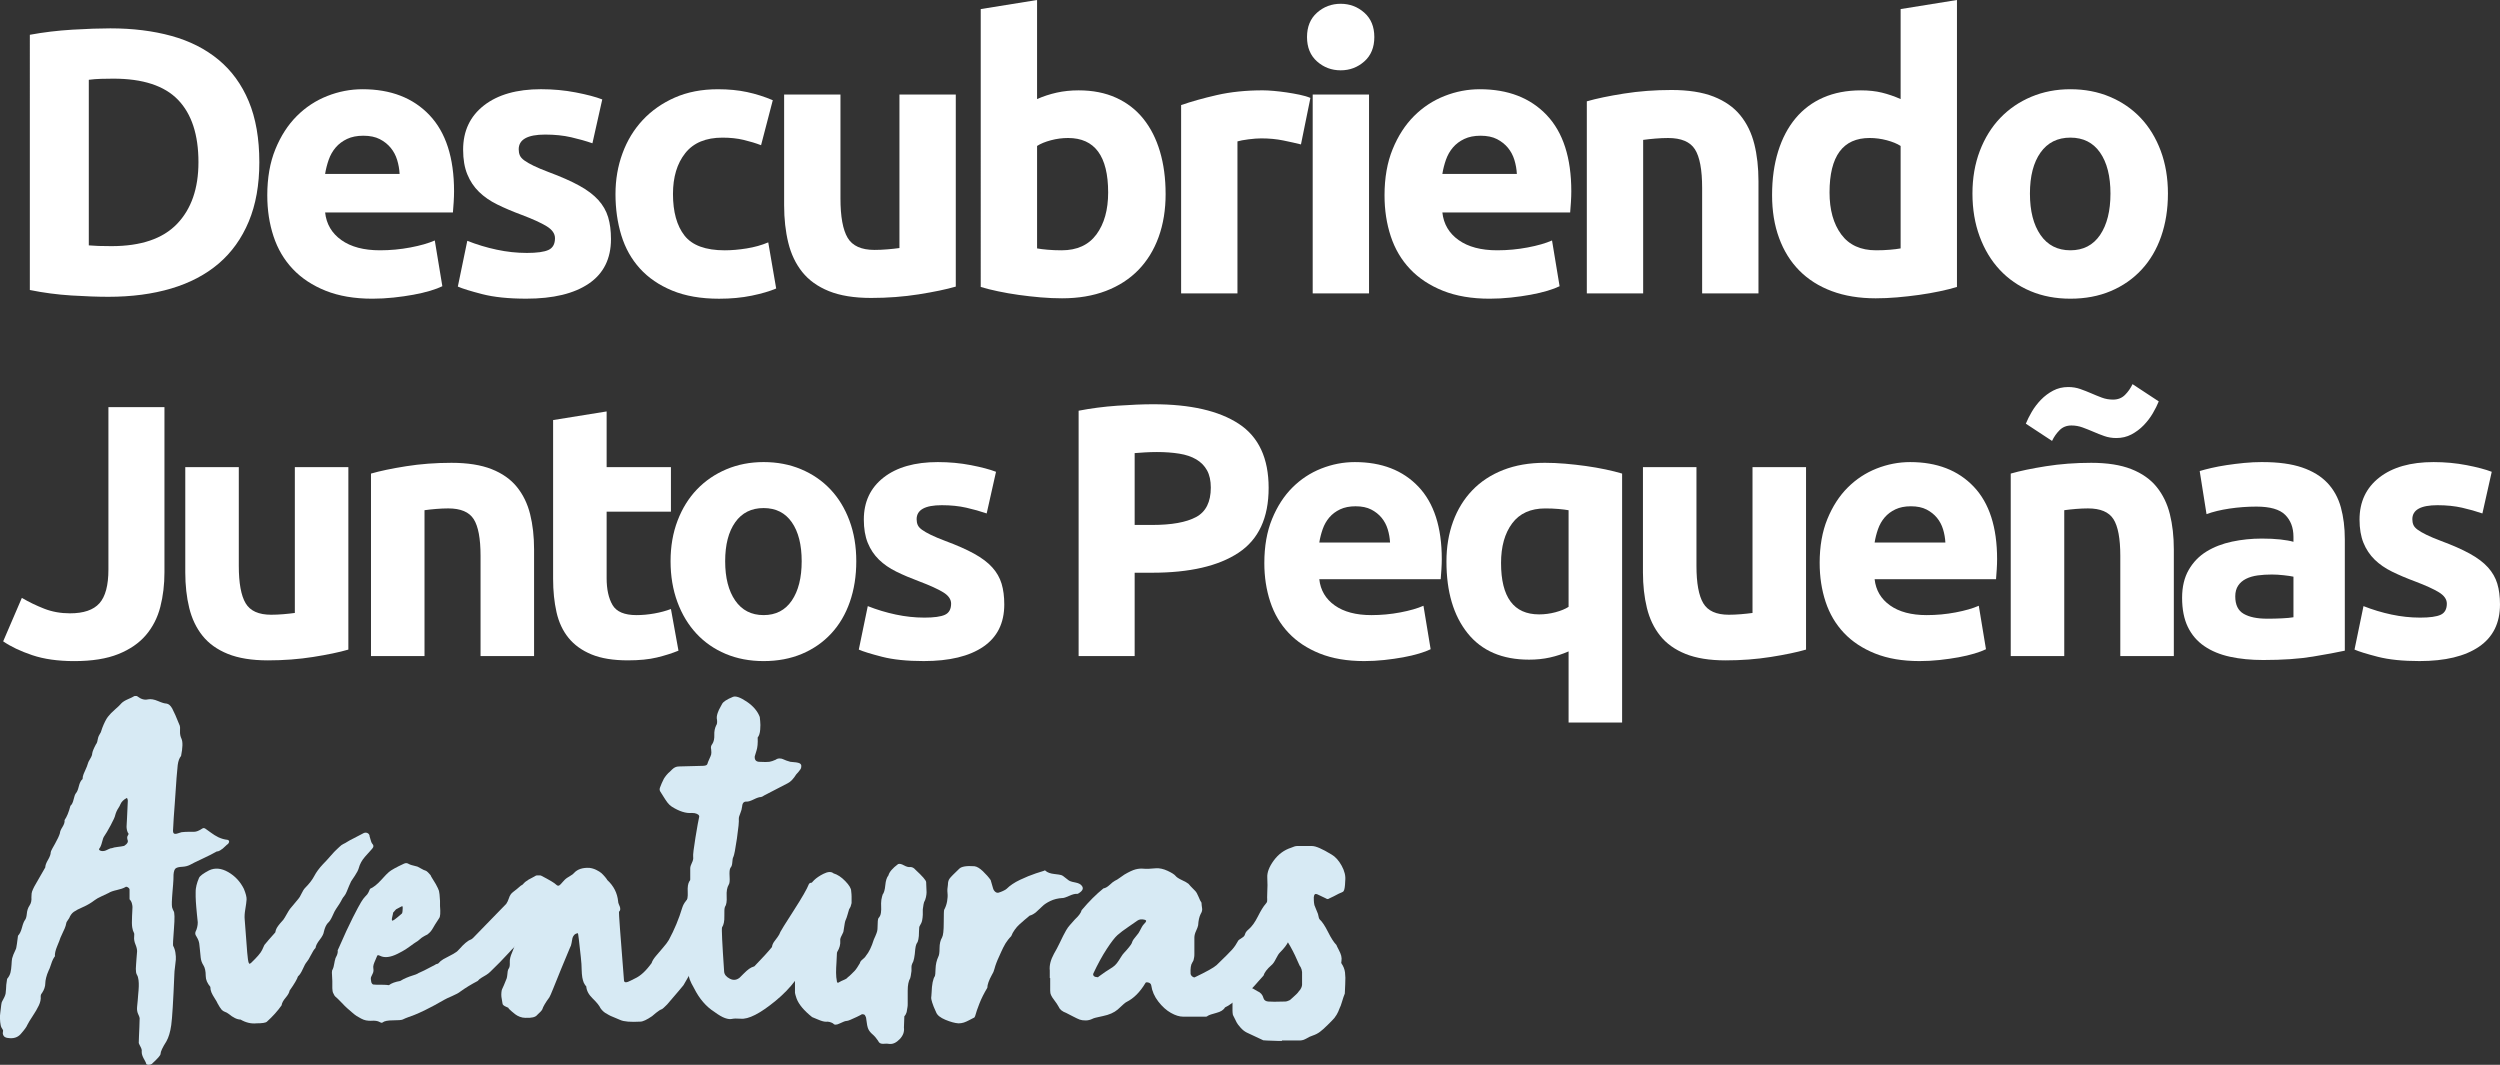
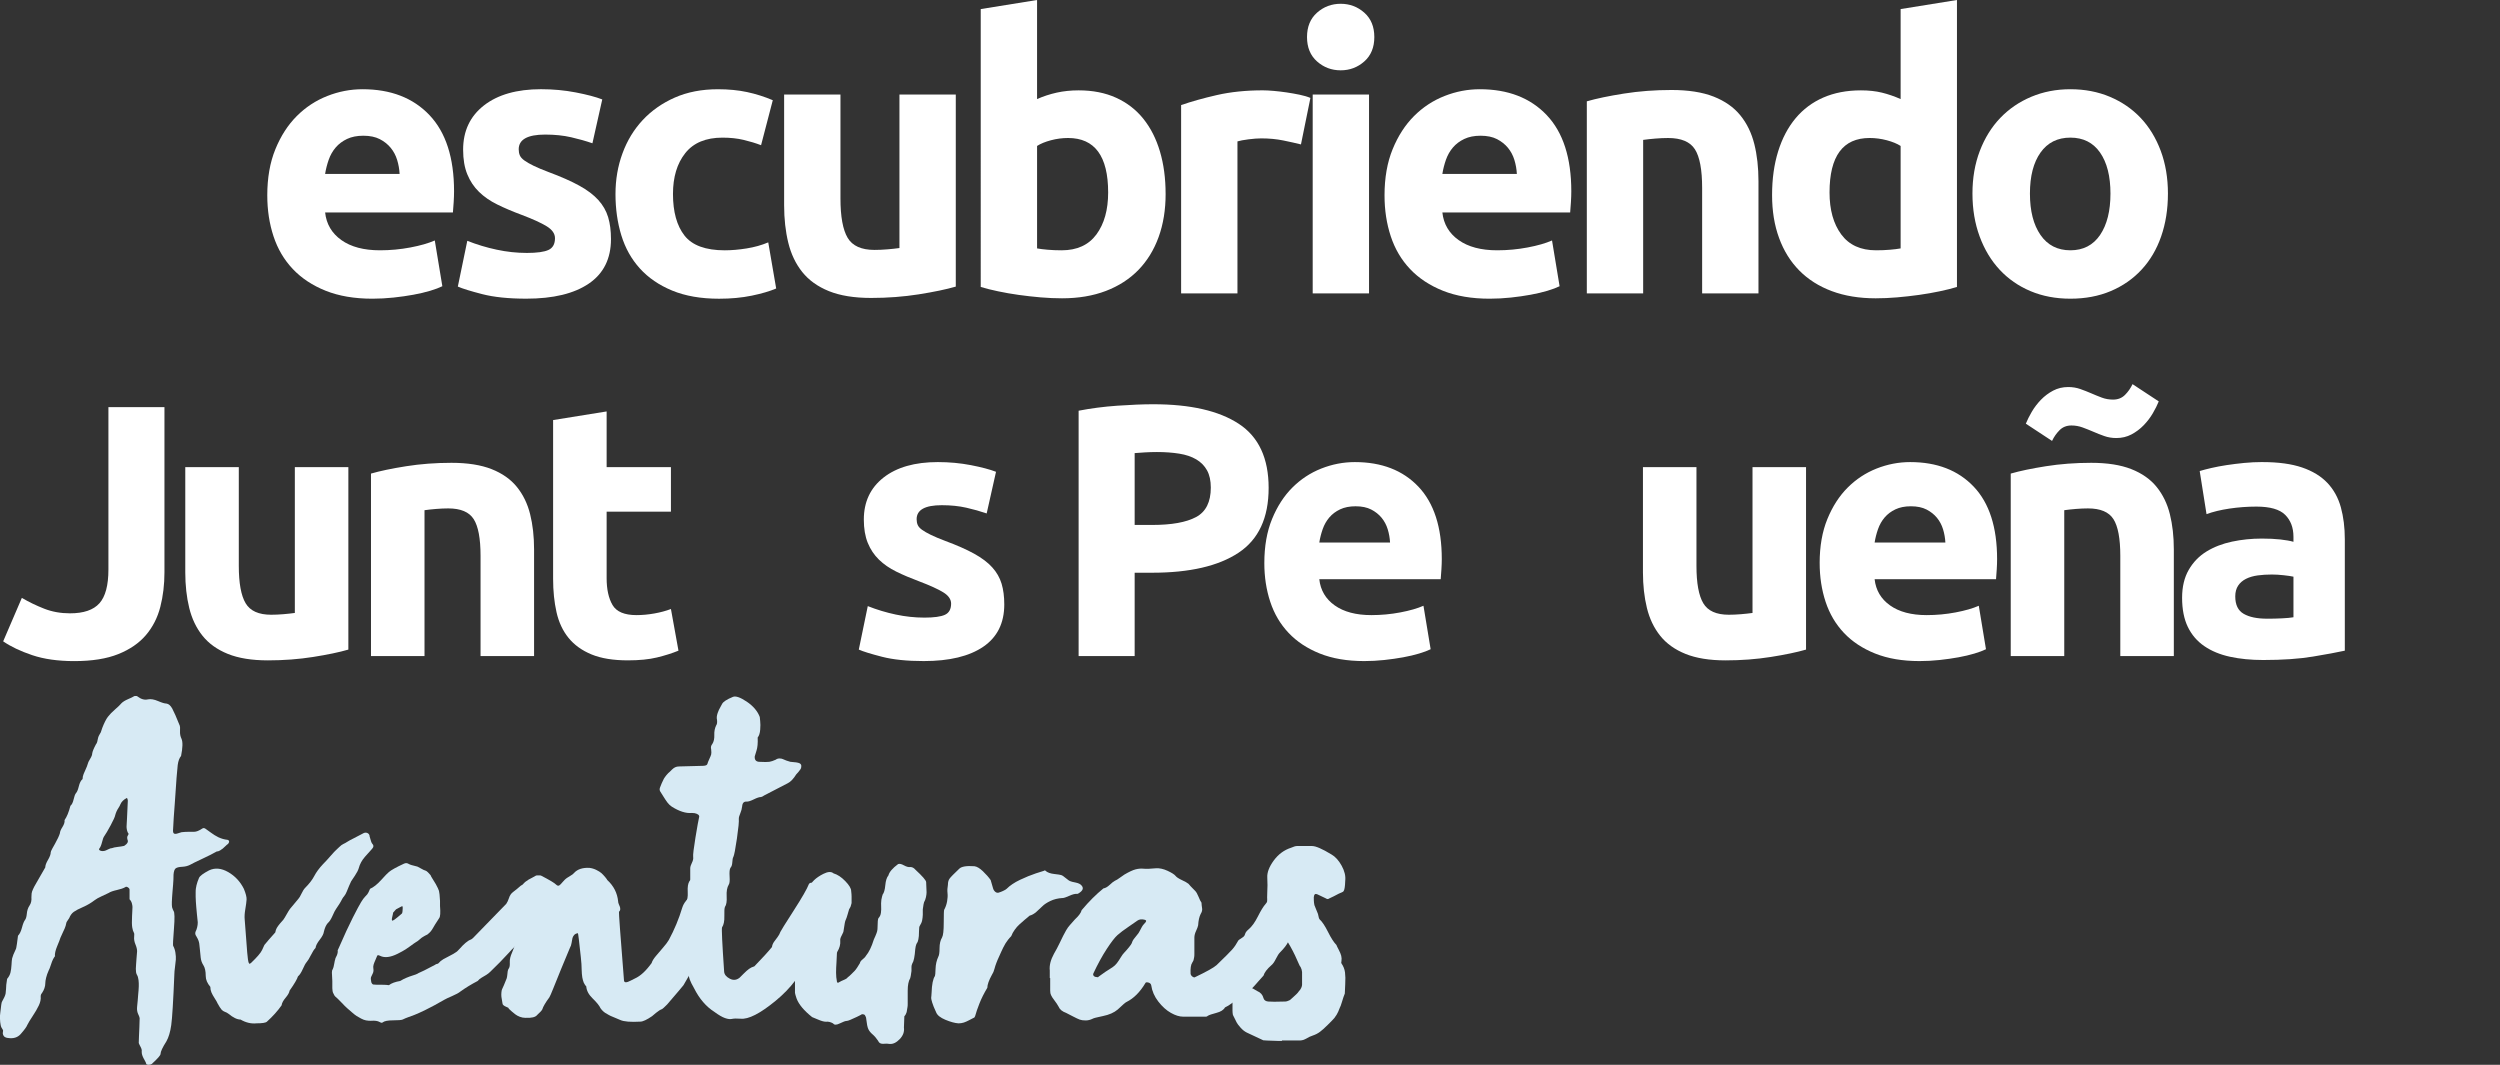
<svg xmlns="http://www.w3.org/2000/svg" id="Layer_2" width="208.792" height="88.93" viewBox="0 0 208.792 88.93">
  <rect x="0" y="0" width="208.792" height="88.93" fill="#333333" stroke="none" />
  <defs>
    <style>.cls-1{fill:#d7eaf4;}.cls-1,.cls-2{stroke-width:0px;}.cls-2{fill:#fff;}</style>
  </defs>
  <g id="Layer_1-2">
-     <path class="cls-2" d="M21.659,13.547c0,1.895-.295,3.547-.884,4.957-.59,1.411-1.426,2.579-2.51,3.506-1.085.926-2.406,1.621-3.963,2.084-1.558.463-3.305.694-5.242.694-.884,0-1.916-.037-3.095-.11-1.179-.074-2.336-.227-3.473-.458V2.905c1.137-.211,2.321-.352,3.552-.427,1.231-.073,2.29-.11,3.173-.11,1.873,0,3.573.211,5.1.632,1.526.421,2.836,1.084,3.931,1.989,1.094.905,1.937,2.063,2.526,3.474.589,1.41.884,3.106.884,5.084ZM7.417,20.493c.231.021.5.037.805.048s.668.016,1.089.016c2.463,0,4.29-.62,5.479-1.863,1.189-1.241,1.784-2.957,1.784-5.146,0-2.295-.568-4.031-1.706-5.211-1.137-1.179-2.937-1.768-5.399-1.768-.337,0-.685.005-1.042.016-.358.011-.695.037-1.011.079v13.83Z" />
    <path class="cls-2" d="M22.322,16.325c0-1.473.226-2.763.679-3.868.452-1.105,1.047-2.025,1.784-2.763s1.584-1.295,2.542-1.674,1.942-.568,2.953-.568c2.357,0,4.221.722,5.589,2.163,1.368,1.442,2.052,3.563,2.052,6.362,0,.274-.011.574-.031.9-.021.327-.043.616-.064.868h-10.673c.105.969.558,1.737,1.358,2.306.8.568,1.873.853,3.221.853.863,0,1.71-.079,2.542-.237.832-.157,1.51-.352,2.037-.584l.632,3.821c-.253.126-.59.252-1.011.379-.421.126-.89.236-1.405.331-.516.095-1.068.174-1.658.237-.589.062-1.179.095-1.768.095-1.495,0-2.795-.222-3.9-.663-1.105-.442-2.021-1.047-2.748-1.816-.726-.768-1.263-1.678-1.61-2.731-.347-1.052-.521-2.188-.521-3.41ZM33.374,14.525c-.021-.399-.09-.789-.206-1.168s-.295-.716-.537-1.011c-.242-.295-.548-.537-.915-.727-.369-.19-.827-.284-1.374-.284-.526,0-.979.09-1.357.269s-.695.416-.947.711c-.253.295-.448.637-.585,1.025-.137.391-.237.785-.3,1.185h6.221Z" />
    <path class="cls-2" d="M43.983,21.125c.863,0,1.473-.084,1.831-.253.358-.168.537-.494.537-.979,0-.379-.231-.71-.694-.995-.463-.284-1.169-.605-2.116-.963-.737-.273-1.405-.558-2.005-.853-.6-.294-1.11-.647-1.531-1.058-.421-.41-.748-.9-.979-1.469-.232-.568-.347-1.252-.347-2.052,0-1.558.579-2.79,1.736-3.695,1.158-.904,2.748-1.357,4.769-1.357,1.01,0,1.978.09,2.905.269s1.663.374,2.21.584l-.821,3.663c-.548-.19-1.142-.357-1.784-.505-.643-.147-1.363-.222-2.163-.222-1.474,0-2.21.411-2.21,1.231,0,.19.032.358.095.506s.19.289.379.426c.19.138.447.285.774.444.326.159.742.334,1.247.524,1.031.383,1.884.76,2.558,1.131s1.205.772,1.595,1.203.663.908.821,1.434c.158.525.237,1.134.237,1.827,0,1.639-.616,2.878-1.848,3.718-1.231.84-2.974,1.261-5.226,1.261-1.474,0-2.7-.127-3.679-.379-.979-.253-1.658-.463-2.037-.632l.79-3.821c.8.316,1.621.564,2.463.742.842.18,1.674.269,2.495.269Z" />
    <path class="cls-2" d="M51.404,16.199c0-1.2.194-2.331.585-3.394.389-1.062.952-1.989,1.689-2.779.737-.789,1.631-1.415,2.684-1.879,1.053-.463,2.252-.694,3.6-.694.884,0,1.694.079,2.432.236.736.158,1.452.385,2.147.68l-.979,3.758c-.442-.169-.926-.316-1.453-.442s-1.116-.19-1.768-.19c-1.39,0-2.427.432-3.11,1.295-.685.863-1.026,2-1.026,3.41,0,1.495.321,2.652.963,3.474.642.82,1.763,1.231,3.363,1.231.568,0,1.179-.053,1.831-.158.652-.105,1.252-.273,1.8-.505l.663,3.853c-.547.231-1.231.431-2.052.6-.821.168-1.727.253-2.716.253-1.516,0-2.821-.227-3.916-.68-1.095-.452-1.995-1.067-2.7-1.847-.706-.778-1.221-1.7-1.547-2.763-.327-1.063-.49-2.216-.49-3.458Z" />
    <path class="cls-2" d="M79.824,23.936c-.8.231-1.831.447-3.095.647-1.263.199-2.589.3-3.978.3-1.411,0-2.584-.19-3.521-.568-.937-.379-1.679-.91-2.226-1.595-.548-.684-.937-1.5-1.169-2.447-.232-.947-.347-1.989-.347-3.126V7.894h4.705v8.684c0,1.516.2,2.61.6,3.284s1.147,1.01,2.242,1.01c.336,0,.695-.016,1.074-.047s.715-.068,1.01-.11V7.894h4.705v16.041Z" />
    <path class="cls-2" d="M97.349,16.199c0,1.326-.195,2.526-.585,3.6s-.953,1.989-1.689,2.747c-.737.758-1.642,1.342-2.716,1.753-1.074.41-2.295.615-3.663.615-.568,0-1.164-.026-1.784-.078-.621-.054-1.231-.122-1.831-.206-.6-.084-1.174-.184-1.721-.3-.548-.115-1.032-.236-1.453-.363V.758l4.705-.758v8.273c.526-.231,1.074-.411,1.642-.537s1.179-.19,1.831-.19c1.179,0,2.221.205,3.126.616.905.41,1.663.994,2.273,1.752.61.758,1.074,1.669,1.39,2.731.315,1.063.474,2.247.474,3.553ZM92.549,16.072c0-3.031-1.116-4.547-3.347-4.547-.484,0-.963.064-1.437.19-.474.127-.858.284-1.152.474v8.558c.231.043.526.079.884.11.357.032.747.048,1.168.048,1.284,0,2.252-.442,2.905-1.326.652-.885.979-2.053.979-3.506Z" />
    <path class="cls-2" d="M108.653,12.062c-.421-.105-.915-.216-1.484-.332-.568-.115-1.179-.173-1.831-.173-.295,0-.647.026-1.058.078-.411.053-.722.111-.932.174v12.694h-4.705v-15.726c.842-.295,1.836-.573,2.984-.837,1.147-.263,2.426-.395,3.837-.395.252,0,.558.016.915.047.358.032.715.074,1.074.127.358.053.715.116,1.074.19.357.074.663.163.915.269l-.79,3.884Z" />
    <path class="cls-2" d="M114.779,3.095c0,.863-.279,1.542-.837,2.036-.558.495-1.215.742-1.973.742-.758,0-1.417-.247-1.974-.742-.558-.494-.837-1.173-.837-2.036s.279-1.542.837-2.037c.557-.494,1.215-.742,1.974-.742.758,0,1.415.248,1.973.742.558.495.837,1.174.837,2.037ZM114.337,24.504h-4.705V7.894h4.705v16.609Z" />
    <path class="cls-2" d="M115.631,16.325c0-1.473.226-2.763.679-3.868.452-1.105,1.047-2.025,1.784-2.763s1.584-1.295,2.542-1.674,1.942-.568,2.953-.568c2.357,0,4.221.722,5.589,2.163,1.368,1.442,2.052,3.563,2.052,6.362,0,.274-.011.574-.031.9-.021.327-.043.616-.064.868h-10.673c.105.969.558,1.737,1.358,2.306.8.568,1.873.853,3.221.853.863,0,1.71-.079,2.542-.237.832-.157,1.51-.352,2.037-.584l.632,3.821c-.253.126-.59.252-1.011.379-.421.126-.89.236-1.405.331-.516.095-1.068.174-1.658.237-.589.062-1.179.095-1.768.095-1.495,0-2.795-.222-3.9-.663-1.105-.442-2.021-1.047-2.748-1.816-.726-.768-1.263-1.678-1.61-2.731-.347-1.052-.521-2.188-.521-3.41ZM126.683,14.525c-.021-.399-.09-.789-.206-1.168s-.295-.716-.537-1.011c-.242-.295-.548-.537-.915-.727-.369-.19-.827-.284-1.374-.284-.526,0-.979.09-1.357.269s-.695.416-.947.711c-.253.295-.448.637-.585,1.025-.137.391-.237.785-.3,1.185h6.221Z" />
    <path class="cls-2" d="M132.525,8.463c.8-.231,1.831-.447,3.095-.647,1.263-.2,2.589-.3,3.978-.3,1.41,0,2.584.185,3.522.552.935.369,1.678.89,2.226,1.563s.936,1.474,1.169,2.4c.231.926.347,1.957.347,3.094v9.379h-4.705v-8.81c0-1.516-.2-2.589-.6-3.221-.4-.631-1.147-.947-2.242-.947-.337,0-.695.016-1.074.048-.379.031-.716.068-1.01.11v12.82h-4.705V8.463Z" />
    <path class="cls-2" d="M163.439,23.967c-.421.127-.905.248-1.452.363-.548.116-1.121.216-1.721.3-.601.084-1.211.152-1.832.206-.621.052-1.216.078-1.784.078-1.368,0-2.589-.2-3.663-.6s-1.978-.974-2.716-1.721-1.3-1.652-1.688-2.716c-.391-1.062-.585-2.258-.585-3.584,0-1.347.169-2.562.505-3.647.337-1.084.821-2.005,1.453-2.763.631-.758,1.405-1.337,2.32-1.737.916-.399,1.963-.6,3.143-.6.652,0,1.236.064,1.752.19s1.037.306,1.563.537V.758l4.705-.758v23.967ZM152.797,16.072c0,1.453.326,2.621.979,3.506.652.884,1.621,1.326,2.906,1.326.42,0,.81-.016,1.168-.048.357-.031.652-.067.884-.11v-8.558c-.295-.19-.679-.347-1.152-.474-.474-.126-.953-.19-1.437-.19-2.232,0-3.348,1.516-3.348,4.547Z" />
    <path class="cls-2" d="M181.059,16.167c0,1.306-.19,2.501-.568,3.585s-.927,2.01-1.643,2.778c-.715.769-1.574,1.363-2.573,1.784-1,.421-2.121.632-3.362.632-1.222,0-2.332-.211-3.332-.632s-1.857-1.016-2.574-1.784c-.715-.769-1.273-1.694-1.673-2.778-.4-1.084-.601-2.279-.601-3.585,0-1.305.206-2.494.616-3.567.411-1.074.98-1.99,1.705-2.748.727-.758,1.589-1.347,2.589-1.768s2.09-.632,3.269-.632c1.199,0,2.299.211,3.299.632s1.857,1.01,2.574,1.768c.715.758,1.273,1.674,1.674,2.748.399,1.073.6,2.263.6,3.567ZM176.259,16.167c0-1.452-.29-2.594-.868-3.426-.58-.831-1.405-1.247-2.478-1.247-1.074,0-1.906.416-2.495,1.247-.59.832-.884,1.974-.884,3.426,0,1.453.294,2.606.884,3.458.589.853,1.421,1.279,2.495,1.279,1.073,0,1.898-.427,2.478-1.279.578-.853.868-2.005.868-3.458Z" />
    <path class="cls-2" d="M13.735,47.802c0,1.02-.115,1.98-.345,2.88-.23.9-.63,1.685-1.2,2.356-.57.67-1.34,1.2-2.31,1.59-.97.39-2.195.585-3.675.585-1.36,0-2.531-.165-3.51-.495-.98-.33-1.79-.715-2.43-1.155l1.56-3.63c.58.341,1.2.641,1.86.9.66.26,1.38.39,2.16.39,1.14,0,1.96-.279,2.46-.84.5-.56.75-1.5.75-2.82v-13.56h4.68v13.8Z" />
    <path class="cls-2" d="M29.094,54.252c-.76.221-1.74.425-2.94.615-1.2.19-2.46.285-3.78.285-1.34,0-2.456-.181-3.345-.54-.89-.36-1.595-.865-2.115-1.516-.52-.649-.89-1.425-1.11-2.324-.22-.9-.33-1.891-.33-2.971v-8.79h4.47v8.25c0,1.44.19,2.481.57,3.12.379.641,1.09.96,2.13.96.319,0,.66-.015,1.02-.045.36-.03.68-.065.96-.104v-12.181h4.47v15.24Z" />
    <path class="cls-2" d="M30.984,39.552c.76-.22,1.74-.425,2.94-.615,1.2-.19,2.46-.284,3.78-.284,1.34,0,2.455.175,3.345.524.89.351,1.595.846,2.115,1.485.52.641.89,1.4,1.11,2.28.22.88.33,1.859.33,2.939v8.91h-4.47v-8.37c0-1.44-.19-2.46-.57-3.06-.38-.601-1.09-.9-2.13-.9-.32,0-.66.015-1.02.045-.36.03-.68.065-.96.105v12.18h-4.47v-15.24Z" />
    <path class="cls-2" d="M46.194,35.082l4.47-.72v4.649h5.37v3.721h-5.37v5.55c0,.94.165,1.69.495,2.25s.995.84,1.995.84c.48,0,.975-.045,1.485-.135.51-.09.975-.215,1.395-.375l.63,3.479c-.54.221-1.14.41-1.8.57-.66.16-1.47.24-2.43.24-1.22,0-2.231-.165-3.03-.495-.8-.33-1.44-.79-1.92-1.38-.48-.59-.815-1.306-1.005-2.146s-.285-1.77-.285-2.79v-13.26Z" />
-     <path class="cls-2" d="M71.514,46.872c0,1.24-.18,2.375-.54,3.405-.36,1.03-.88,1.91-1.56,2.64-.68.731-1.495,1.295-2.445,1.695-.95.399-2.015.6-3.195.6-1.16,0-2.215-.2-3.165-.6-.95-.4-1.766-.965-2.445-1.695-.68-.73-1.21-1.609-1.59-2.64s-.57-2.165-.57-3.405.195-2.37.585-3.39c.39-1.02.93-1.891,1.62-2.61s1.51-1.279,2.46-1.68c.95-.4,1.984-.601,3.105-.601,1.14,0,2.185.2,3.135.601.95.4,1.765.96,2.445,1.68.68.72,1.21,1.59,1.59,2.61.38,1.02.57,2.149.57,3.39ZM66.954,46.872c0-1.38-.275-2.465-.825-3.255-.55-.79-1.335-1.185-2.355-1.185s-1.81.396-2.37,1.185c-.56.79-.84,1.875-.84,3.255s.28,2.475.84,3.285c.56.81,1.35,1.215,2.37,1.215s1.805-.405,2.355-1.215c.55-.81.825-1.905.825-3.285Z" />
    <path class="cls-2" d="M77.184,51.582c.82,0,1.4-.08,1.74-.24.34-.159.51-.47.51-.93,0-.36-.22-.675-.66-.945-.44-.27-1.11-.574-2.01-.915-.7-.26-1.335-.529-1.905-.81-.57-.28-1.055-.615-1.455-1.005-.4-.391-.71-.856-.93-1.395-.22-.54-.33-1.19-.33-1.95,0-1.48.55-2.649,1.65-3.51,1.1-.859,2.61-1.29,4.53-1.29.96,0,1.88.086,2.76.255.88.171,1.58.355,2.1.556l-.78,3.479c-.52-.18-1.085-.34-1.695-.479s-1.295-.21-2.055-.21c-1.4,0-2.1.39-2.1,1.17,0,.18.03.34.09.479.06.141.18.275.36.405.18.13.424.271.735.422.31.151.705.317,1.185.499.98.363,1.79.721,2.43,1.073.64.353,1.145.734,1.515,1.144s.63.863.78,1.361c.15.499.225,1.078.225,1.736,0,1.557-.585,2.734-1.755,3.532s-2.825,1.197-4.965,1.197c-1.4,0-2.565-.12-3.495-.36-.93-.239-1.575-.44-1.935-.6l.75-3.63c.76.3,1.54.535,2.34.705s1.59.255,2.37.255Z" />
    <path class="cls-2" d="M96.323,33.762c3.1,0,5.479.546,7.14,1.636s2.49,2.875,2.49,5.354c0,2.5-.84,4.305-2.52,5.415s-4.08,1.665-7.2,1.665h-1.47v6.96h-4.68v-20.49c1.02-.199,2.1-.34,3.24-.42,1.14-.079,2.14-.12,3-.12ZM96.623,37.752c-.34,0-.675.011-1.005.03s-.615.04-.855.06v6h1.47c1.62,0,2.84-.22,3.66-.66.82-.44,1.23-1.26,1.23-2.46,0-.579-.105-1.06-.315-1.44s-.51-.685-.9-.915-.865-.391-1.425-.48-1.18-.135-1.86-.135Z" />
    <path class="cls-2" d="M105.593,47.023c0-1.4.214-2.625.645-3.676.43-1.05.995-1.925,1.695-2.625.7-.699,1.505-1.23,2.415-1.59.91-.359,1.845-.54,2.805-.54,2.24,0,4.01.685,5.31,2.056,1.3,1.37,1.95,3.385,1.95,6.045,0,.26-.01.545-.03.855-.021.31-.041.585-.06.825h-10.14c.1.92.53,1.65,1.29,2.189.76.54,1.78.81,3.06.81.82,0,1.625-.075,2.415-.225.79-.15,1.435-.335,1.935-.556l.6,3.63c-.24.12-.56.24-.96.36s-.845.225-1.335.315c-.49.09-1.015.164-1.575.225-.56.06-1.121.09-1.68.09-1.42,0-2.655-.21-3.705-.63-1.05-.42-1.92-.995-2.61-1.725-.69-.731-1.2-1.595-1.53-2.596-.33-1-.495-2.079-.495-3.239ZM116.093,45.312c-.02-.379-.085-.75-.195-1.109-.11-.36-.28-.68-.51-.96-.23-.28-.52-.51-.87-.69-.35-.18-.785-.27-1.305-.27-.5,0-.93.085-1.29.255-.36.17-.66.396-.9.675-.24.28-.425.606-.555.975-.13.371-.225.746-.285,1.125h5.91Z" />
-     <path class="cls-2" d="M120.803,46.902c0-1.22.185-2.335.555-3.346.37-1.01.905-1.879,1.605-2.609s1.56-1.295,2.58-1.695c1.02-.399,2.18-.6,3.48-.6.54,0,1.105.025,1.695.074.589.051,1.17.116,1.74.195.57.08,1.115.176,1.635.285.519.11.98.225,1.38.345v20.79h-4.47v-5.939c-.5.22-1.02.39-1.56.51-.54.12-1.121.18-1.74.18-2.24,0-3.95-.734-5.13-2.205-1.181-1.47-1.77-3.465-1.77-5.984ZM125.363,47.023c0,2.859,1.06,4.289,3.18,4.289.46,0,.915-.06,1.365-.18.45-.12.815-.27,1.095-.45v-8.069c-.22-.04-.5-.075-.84-.105-.34-.03-.71-.045-1.11-.045-1.22,0-2.141.415-2.76,1.245-.62.83-.93,1.935-.93,3.315Z" />
    <path class="cls-2" d="M150.833,54.252c-.76.221-1.74.425-2.939.615-1.2.19-2.461.285-3.78.285-1.341,0-2.456-.181-3.345-.54-.891-.36-1.596-.865-2.115-1.516-.52-.649-.89-1.425-1.11-2.324-.22-.9-.33-1.891-.33-2.971v-8.79h4.469v8.25c0,1.44.19,2.481.57,3.12.38.641,1.09.96,2.131.96.318,0,.659-.015,1.02-.045.359-.03.68-.065.96-.104v-12.181h4.47v15.24Z" />
    <path class="cls-2" d="M151.972,47.023c0-1.4.214-2.625.645-3.676.43-1.05.994-1.925,1.694-2.625.7-.699,1.505-1.23,2.415-1.59.91-.359,1.846-.54,2.805-.54,2.24,0,4.01.685,5.311,2.056,1.3,1.37,1.949,3.385,1.949,6.045,0,.26-.01.545-.029.855-.021.31-.041.585-.06.825h-10.14c.101.92.53,1.65,1.29,2.189.76.54,1.779.81,3.061.81.819,0,1.624-.075,2.414-.225.79-.15,1.435-.335,1.935-.556l.6,3.63c-.24.12-.56.24-.96.36s-.845.225-1.335.315c-.49.09-1.016.164-1.574.225-.56.06-1.121.09-1.681.09-1.421,0-2.655-.21-3.705-.63s-1.92-.995-2.61-1.725c-.69-.731-1.199-1.595-1.529-2.596-.33-1-.495-2.079-.495-3.239ZM162.472,45.312c-.021-.379-.085-.75-.195-1.109-.11-.36-.28-.68-.51-.96s-.52-.51-.87-.69c-.35-.18-.785-.27-1.305-.27-.5,0-.93.085-1.29.255s-.66.396-.9.675c-.239.28-.425.606-.555.975-.13.371-.226.746-.285,1.125h5.91Z" />
    <path class="cls-2" d="M167.932,39.552c.76-.22,1.74-.425,2.939-.615,1.201-.19,2.461-.284,3.78-.284,1.34,0,2.455.175,3.345.524.891.351,1.596.846,2.115,1.485.519.641.891,1.4,1.11,2.28s.33,1.859.33,2.939v8.91h-4.47v-8.37c0-1.44-.191-2.46-.57-3.06-.381-.601-1.09-.9-2.131-.9-.319,0-.659.015-1.02.045-.359.03-.68.065-.96.105v12.18h-4.47v-15.24ZM180.292,33.523c-.119.3-.285.63-.494.989-.211.36-.465.695-.766,1.005-.3.31-.641.565-1.02.766-.381.2-.801.3-1.26.3-.36,0-.695-.055-1.006-.165-.31-.109-.615-.23-.914-.36-.301-.13-.601-.249-.9-.359-.301-.11-.61-.165-.93-.165-.4,0-.731.13-.99.39-.26.261-.471.56-.631.9l-2.189-1.44c.12-.3.285-.63.495-.99.21-.359.465-.694.765-1.005.301-.31.641-.565,1.02-.765s.8-.3,1.26-.3c.36,0,.694.055,1.005.165.31.109.615.23.915.359.3.131.595.251.886.36.289.11.604.165.944.165.399,0,.73-.13.99-.39.26-.26.47-.56.63-.9l2.189,1.44Z" />
    <path class="cls-2" d="M188.961,38.592c1.32,0,2.42.15,3.301.45.879.3,1.584.731,2.115,1.29.529.56.904,1.24,1.125,2.04.219.8.33,1.69.33,2.67v9.3c-.641.141-1.531.306-2.67.495-1.141.19-2.521.285-4.141.285-1.02,0-1.945-.09-2.775-.271-.83-.18-1.545-.475-2.144-.885-.6-.409-1.06-.944-1.381-1.605-.319-.66-.479-1.471-.479-2.431,0-.919.185-1.699.556-2.34.369-.64.864-1.149,1.484-1.53.619-.379,1.33-.654,2.131-.824.799-.17,1.629-.255,2.489-.255.58,0,1.095.024,1.545.074.45.051.815.115,1.095.195v-.42c0-.76-.231-1.37-.69-1.83-.461-.46-1.26-.69-2.4-.69-.76,0-1.51.056-2.25.165-.74.11-1.38.266-1.92.466l-.57-3.601c.26-.079.586-.165.976-.255s.815-.17,1.274-.24c.461-.069.945-.13,1.455-.18s1.025-.075,1.545-.075ZM189.322,51.672c.44,0,.86-.01,1.261-.03.399-.019.719-.049.959-.09v-3.39c-.18-.04-.449-.08-.81-.12s-.69-.06-.99-.06c-.42,0-.815.024-1.185.074-.371.051-.695.145-.975.285-.281.141-.501.33-.66.57-.16.24-.24.54-.24.899,0,.701.234,1.185.705,1.455.469.271,1.114.405,1.935.405Z" />
-     <path class="cls-2" d="M202.102,51.582c.819,0,1.399-.08,1.74-.24.34-.159.51-.47.51-.93,0-.36-.221-.675-.66-.945-.44-.27-1.11-.574-2.01-.915-.701-.26-1.336-.529-1.905-.81-.57-.28-1.056-.615-1.455-1.005-.4-.391-.71-.856-.931-1.395-.22-.54-.33-1.19-.33-1.95,0-1.48.551-2.649,1.65-3.51,1.1-.859,2.61-1.29,4.53-1.29.96,0,1.88.086,2.76.255.88.171,1.58.355,2.101.556l-.78,3.479c-.52-.18-1.085-.34-1.695-.479s-1.295-.21-2.055-.21c-1.4,0-2.101.39-2.101,1.17,0,.18.03.34.09.479.06.141.181.275.361.405.18.13.424.271.734.422.31.151.705.317,1.185.499.979.363,1.789.721,2.43,1.073.64.353,1.145.734,1.515,1.144s.63.863.78,1.361c.15.499.225,1.078.225,1.736,0,1.557-.585,2.734-1.755,3.532s-2.825,1.197-4.965,1.197c-1.4,0-2.565-.12-3.495-.36-.93-.239-1.575-.44-1.935-.6l.75-3.63c.76.3,1.541.535,2.34.705.801.17,1.591.255,2.371.255Z" />
    <path class="cls-1" d="M.665,86.69c-.187-.023-.31-.088-.368-.192-.059-.105-.076-.205-.053-.298.023-.094.018-.164-.017-.21-.035-.047-.07-.105-.105-.175-.035-.07-.059-.146-.07-.228-.012-.082-.023-.158-.035-.228-.012-.07-.018-.164-.018-.28v-.263c0-.058.011-.163.035-.315.023-.151.035-.245.035-.28s.012-.134.035-.298c.023-.163.046-.256.07-.279.07-.117.134-.239.192-.368.058-.128.093-.232.105-.315s.023-.21.035-.386c.012-.175.018-.285.018-.332.046-.303.07-.467.07-.49.14-.163.233-.338.28-.524.046-.186.075-.403.087-.647.011-.245.029-.426.052-.543.023-.093.058-.198.105-.315.047-.116.099-.232.158-.35.058-.116.087-.198.087-.245.023-.093.07-.42.14-.98.14-.141.251-.368.333-.683.082-.315.169-.53.262-.647.07-.093.117-.257.14-.49.023-.28.099-.513.228-.7.128-.186.181-.42.158-.7,0-.116.005-.221.018-.315.011-.093.052-.216.122-.367.07-.152.134-.274.193-.368.058-.093.175-.297.35-.612.175-.315.333-.589.473-.822,0-.163.076-.373.228-.63.151-.257.228-.467.228-.63,0-.047.041-.145.123-.298.082-.151.163-.298.245-.438.081-.14.163-.298.245-.473.082-.175.134-.309.158-.402,0-.116.07-.285.21-.508.14-.222.198-.414.175-.577.186-.257.35-.653.49-1.19.116-.093.204-.268.263-.524.058-.257.122-.432.192-.525.093-.093.175-.285.245-.577.07-.292.175-.496.315-.612,0-.141.029-.28.087-.421.058-.14.123-.285.192-.438.07-.151.117-.273.14-.367.023-.116.093-.268.21-.455.116-.186.175-.338.175-.455.023-.163.128-.42.315-.769.047-.047.082-.116.105-.21.023-.093.041-.175.053-.245.011-.07.035-.145.07-.228.035-.082.076-.157.123-.228.023,0,.082-.151.175-.455.163-.42.32-.729.472-.928.152-.197.35-.402.595-.612s.425-.385.542-.525c.116-.116.297-.227.542-.332s.402-.181.473-.228c.023-.022.058-.035.105-.035h.123c.035,0,.064.013.087.035.303.233.595.315.875.245.233-.047.513,0,.84.14.327.141.56.21.7.21.186.023.35.164.49.42.14.258.35.735.63,1.435.023.047.029.192.018.438s.029.461.123.647c.117.257.105.735-.035,1.435-.14.164-.233.415-.28.753-.047.339-.128,1.406-.245,3.202-.07.888-.117,1.599-.14,2.135-.024.211,0,.339.07.386s.186.041.35-.018c.163-.059.256-.088.28-.088.186-.022.385-.035.595-.035h.455c.093,0,.198-.022.315-.069.116-.047.245-.117.385-.21.07-.047.151-.041.245.018.093.058.239.163.438.315.198.152.414.286.647.402.256.117.501.188.735.21.046,0,.093.023.14.07.046.07.023.163-.07.28-.047.023-.117.082-.21.175-.094.094-.17.163-.228.21-.059.047-.135.1-.228.157-.094.059-.187.088-.28.088-.28.163-.683.367-1.208.612s-.87.415-1.032.508c-.187.093-.403.145-.647.157-.245.012-.42.053-.525.122-.105.07-.169.245-.192.525,0,.28-.012.555-.035.822-.024.269-.041.478-.053.63-.012.152-.023.31-.035.473-.012.164-.018.286-.018.368v.244c0,.082.006.146.018.193s.029.099.053.157c.023.059.046.111.07.157.093.094.105.584.035,1.47-.07.888-.094,1.365-.07,1.435.093.163.157.355.192.577.035.223.046.415.035.578s-.035.373-.07.63-.052.443-.052.56c-.094,2.287-.181,3.716-.263,4.288-.082.571-.216,1.02-.402,1.347-.327.514-.49.863-.49,1.051,0,.116-.245.397-.735.84-.07.046-.158.069-.263.069s-.169-.023-.192-.069c-.023-.094-.07-.199-.14-.315-.07-.117-.128-.233-.175-.35-.047-.117-.07-.233-.07-.351.023-.116-.006-.251-.088-.402-.082-.151-.134-.263-.157-.332,0-.117.005-.298.018-.543.011-.245.023-.514.035-.805.012-.292.018-.496.018-.612.023-.094-.012-.233-.105-.42-.093-.186-.128-.397-.105-.631.023-.162.041-.344.053-.542.011-.198.023-.35.035-.455.012-.104.023-.233.035-.385.011-.151.018-.263.018-.333v-.262c0-.105-.006-.186-.018-.245-.012-.059-.023-.123-.035-.192-.012-.07-.029-.129-.052-.176-.023-.046-.047-.093-.07-.14-.023-.047-.041-.105-.052-.175-.012-.07-.018-.163-.018-.28,0-.116.005-.228.018-.332.011-.105.023-.269.035-.49.011-.222.029-.438.052-.647,0-.163-.047-.355-.14-.578-.093-.221-.128-.438-.105-.647.023-.163.012-.279-.035-.35-.047-.07-.088-.204-.123-.402-.035-.198-.041-.519-.018-.963,0-.046.005-.163.018-.35.011-.186.018-.32.018-.402s-.018-.186-.053-.315c-.035-.128-.1-.239-.192-.332v-.806c0-.069-.047-.134-.14-.192-.093-.058-.164-.064-.21-.018-.164.094-.402.175-.717.245-.315.07-.542.152-.683.245-.094.047-.28.135-.56.263-.28.128-.478.239-.595.332-.303.233-.63.427-.98.578-.35.151-.607.286-.77.402-.164.117-.292.292-.385.524-.023.048-.07.117-.14.21-.07.094-.105.164-.105.21-.023.141-.065.28-.123.421-.059.14-.123.279-.192.42-.07.14-.128.269-.175.385-.024.094-.111.321-.263.683-.152.361-.216.647-.192.857-.117.14-.222.355-.315.647-.094.292-.164.473-.21.542-.094.21-.164.409-.21.596s-.07.344-.07.473c0,.128-.023.262-.07.402-.047.14-.117.279-.21.42-.07.069-.105.163-.105.279.023.234-.03.485-.158.753-.128.269-.297.56-.507.875s-.362.565-.455.753c-.047.14-.233.397-.56.769-.257.28-.607.385-1.05.315ZM8.715,69.82c-.07.094-.135.263-.192.507-.059.245-.135.427-.228.543-.023.023-.03.053-.018.088.012.034.046.065.105.087.058.023.123.035.192.035.093,0,.181-.018.263-.053.082-.035.169-.075.262-.122s.175-.07.245-.07c.117-.046.28-.081.49-.104s.361-.047.455-.07c.07,0,.157-.053.262-.157.105-.105.145-.204.123-.298-.07-.186-.07-.326,0-.42l.07-.14c-.07-.094-.117-.198-.14-.315-.023-.116-.035-.21-.035-.28,0-.069.005-.186.018-.35.011-.163.018-.269.018-.315.046-.956.07-1.464.07-1.522,0-.058-.023-.134-.07-.228-.28.141-.467.327-.56.56-.023.069-.07.157-.14.263-.07.104-.128.21-.175.315-.047.105-.082.205-.105.298-.023.14-.152.426-.385.857-.233.432-.408.73-.525.893Z" />
    <path class="cls-1" d="M26.355,79.165c-.117.117-.245.315-.385.595-.14.28-.257.473-.35.578-.094.104-.205.303-.333.595-.128.292-.263.496-.402.612-.07.233-.304.63-.7,1.19-.023.163-.135.361-.333.595-.199.233-.31.443-.333.63-.327.467-.735.922-1.225,1.365-.093.093-.385.14-.875.14-.443.047-.887-.059-1.33-.315-.28,0-.618-.163-1.015-.49-.094-.07-.193-.123-.298-.157-.105-.035-.198-.1-.28-.192-.082-.094-.192-.269-.333-.525-.023-.07-.1-.204-.228-.402-.128-.198-.222-.368-.28-.508-.059-.14-.088-.291-.088-.455-.257-.303-.385-.606-.385-.91,0-.397-.065-.693-.192-.893-.128-.197-.205-.414-.228-.647-.023-.232-.047-.466-.07-.699s-.041-.391-.052-.473c-.012-.082-.035-.169-.07-.263-.035-.093-.088-.198-.158-.315-.07-.093-.105-.18-.105-.262s.018-.152.053-.21c.035-.059.07-.158.105-.298.035-.14.052-.28.052-.42-.023-.186-.047-.414-.07-.683-.023-.268-.041-.461-.053-.577-.012-.117-.023-.269-.035-.455-.012-.186-.018-.327-.018-.42v-.351c0-.14.005-.25.018-.332.011-.082.029-.176.052-.28.023-.105.053-.204.087-.298.035-.093.076-.197.123-.315.07-.163.35-.373.84-.63.49-.233,1.02-.186,1.593.14.571.327,1.009.794,1.312,1.4.163.397.239.694.228.893-.012.198-.047.467-.105.805-.059.338-.076.624-.053.857.07.957.14,1.879.21,2.765.047.49.082.759.105.806.023.047.047.093.07.14.07-.023.116-.047.14-.07.513-.489.823-.852.928-1.085.105-.232.169-.373.192-.42.186-.232.49-.583.91-1.05.023-.14.064-.263.123-.367.058-.105.151-.233.28-.386.128-.151.215-.25.263-.297.07-.093.163-.245.28-.455s.21-.361.28-.455l.7-.84c.07-.07.158-.216.263-.438s.204-.379.297-.473c.35-.35.606-.683.77-.998.163-.315.408-.647.735-.997.186-.186.397-.414.63-.683.233-.268.385-.432.455-.49.07-.058.163-.145.28-.262.116-.117.228-.198.333-.245s.21-.105.315-.175c.105-.07.297-.176.578-.315.28-.14.548-.28.805-.42.047-.023.099-.035.158-.035.058,0,.11.012.157.035s.088.059.123.104c.035.048.053.105.053.176.093.35.163.548.21.595.14.14.14.286,0,.438-.14.152-.338.373-.595.665s-.432.612-.525.962c-.047.164-.152.368-.315.613-.164.245-.269.402-.315.472-.047.094-.105.223-.175.386-.07.163-.135.32-.193.473-.059.151-.134.285-.228.402-.047.047-.093.11-.14.192-.047.082-.088.157-.123.228-.035.069-.076.14-.123.21-.047.07-.094.14-.14.21-.047.07-.093.14-.14.21-.07.094-.169.286-.297.577-.128.292-.262.496-.402.612-.14.164-.245.398-.315.7-.023.188-.14.415-.35.683-.21.269-.327.496-.35.683Z" />
    <path class="cls-1" d="M31.01,85.255c-.164,0-.31-.012-.438-.035-.128-.023-.269-.075-.42-.157-.152-.081-.274-.151-.368-.21-.093-.058-.228-.163-.402-.315-.175-.151-.31-.268-.403-.35-.093-.081-.251-.239-.472-.473-.222-.232-.391-.397-.508-.49-.047-.046-.082-.099-.105-.157-.023-.058-.047-.104-.07-.14-.023-.035-.041-.1-.052-.192-.012-.093-.018-.163-.018-.21v-.596c-.023-.303-.035-.536-.035-.699,0-.141.023-.233.07-.28.047-.093.088-.245.123-.455.035-.21.064-.338.087-.385,0-.047.023-.11.07-.192.046-.082.082-.163.105-.245.023-.082.035-.158.035-.228-.024-.047,0-.128.07-.245.466-1.073.863-1.931,1.19-2.572.327-.642.554-1.067.683-1.278.128-.21.233-.355.315-.438.082-.081.151-.157.21-.227.058-.07.134-.222.228-.455.28-.117.589-.362.927-.735s.554-.595.647-.665c.186-.163.607-.397,1.26-.7.14-.069.28-.058.42.035.07.047.303.117.7.21l.525.28c.14.047.222.082.245.104.046.023.151.129.315.315.023.023.046.07.07.14.117.188.245.398.385.63.14.258.228.444.262.56.035.117.064.397.087.84v.42c.047.56.023.898-.07,1.015-.14.21-.257.392-.35.543-.093.152-.152.251-.175.298-.023.047-.053.093-.087.14-.035.047-.07.094-.105.14-.035.047-.123.129-.263.245-.047.023-.117.059-.21.105-.07.047-.128.082-.175.104-.047.023-.117.076-.21.157-.093.082-.163.141-.21.176s-.111.076-.192.122c-.082.047-.134.082-.157.105-.07.047-.158.11-.263.192s-.24.175-.402.279c-.164.105-.385.228-.665.368-.607.304-1.097.362-1.47.175-.14-.07-.222-.07-.245,0-.023.07-.07.181-.14.332-.07.152-.123.286-.158.403-.035.116-.041.233-.018.35.023.14.006.269-.052.385-.059.117-.105.216-.14.298s-.029.228.018.438c.046.117.105.181.175.192.07.012.315.018.735.018.233,0,.42.012.56.035.21-.163.525-.28.945-.351.07-.046.151-.093.245-.14.093-.047.18-.088.262-.122.082-.035.169-.07.263-.105.093-.035.18-.064.262-.088.082-.022.169-.052.263-.087.093-.035.175-.075.245-.123.14-.046.606-.279,1.4-.699,0-.023.035-.041.105-.053s.117-.029.14-.053c.116-.14.256-.257.42-.35.163-.093.35-.192.56-.298.21-.104.361-.192.455-.263.093-.046.215-.157.367-.332.151-.175.309-.333.473-.473.163-.14.315-.233.455-.28.093-.046.233-.175.42-.385.046-.047.886-.91,2.52-2.59.093-.141.163-.285.21-.438.046-.151.105-.274.175-.367.07-.094.233-.233.49-.421.116-.093.198-.162.245-.21.046-.046.11-.093.192-.14.082-.047.163-.075.245-.088.082-.011.175-.017.28-.017s.215.034.333.104c.117.07.274.198.473.385.198.188.297.339.297.455.07.747.082,1.179.035,1.295-.07.141-.164.304-.28.49-.117.233-.21.385-.28.455-.047.047-.094.088-.14.122-.047.035-.117.1-.21.193-.094.093-.199.21-.315.35-.094.257-.216.484-.368.683-.152.198-.356.42-.612.665-.257.245-.432.426-.525.542-.514.56-1.039,1.098-1.575,1.61-.093.094-.205.181-.333.263-.128.082-.257.157-.385.228-.129.069-.24.163-.333.279-.537.28-1.015.572-1.435.875-.14.117-.373.245-.7.386-.327.14-.548.245-.665.315-.607.351-1.126.63-1.558.84s-.741.351-.927.42c-.187.07-.362.135-.525.193-.164.058-.315.122-.455.192-.094.046-.362.069-.805.069-.443,0-.735.059-.875.176-.047.046-.128.034-.245-.035-.164-.094-.398-.129-.7-.105ZM33.075,75.945l-.245.279c0,.024-.006.065-.018.123-.012.059-.029.135-.052.228-.023.094-.035.169-.035.228s.023.087.07.087c.07-.022.21-.122.42-.297s.326-.274.35-.298c.023-.022.04-.087.052-.192.012-.104.018-.204.018-.298l-.035-.14-.525.28Z" />
    <path class="cls-1" d="M57.259,75.28c.046-.07.157-.198.333-.385.175-.186.315-.345.42-.473s.192-.274.263-.438c0-.047.081-.082.245-.105.443-.093.723-.012.84.245.046.094.105.198.175.315.07.116.099.181.087.192s-.029.076-.052.192c-.07.094-.105.549-.105,1.365-.094.116-.164.315-.21.595-.047.28-.082.467-.105.56-.14.28-.362.864-.665,1.75-.304.888-.49,1.424-.56,1.61-.07.21-.216.502-.438.875-.222.373-.356.607-.403.7-.047.069-.502.606-1.365,1.609-.233.234-.373.362-.42.386-.14.047-.31.151-.508.315-.198.164-.309.257-.333.28-.443.303-.769.455-.98.455-.817.046-1.377,0-1.68-.14-.07-.024-.181-.07-.333-.141-.152-.07-.263-.116-.333-.14s-.169-.07-.297-.141c-.129-.069-.228-.128-.298-.175-.07-.046-.14-.104-.21-.175-.07-.07-.128-.14-.175-.21-.094-.21-.31-.477-.647-.805-.339-.327-.519-.665-.542-1.016-.047-.046-.087-.099-.123-.157-.035-.058-.065-.11-.087-.157-.024-.047-.047-.117-.07-.21-.023-.093-.041-.169-.052-.228-.012-.059-.023-.158-.035-.298-.012-.14-.018-.257-.018-.35s-.006-.251-.018-.473-.029-.414-.052-.577c-.14-1.33-.222-1.995-.245-1.995-.14.023-.245.075-.315.157s-.117.17-.14.263c-.023.093-.047.222-.07.385-.023.163-.07.304-.14.42-.21.49-.455,1.079-.735,1.768-.28.689-.502,1.237-.665,1.645-.164.409-.269.647-.315.718-.327.443-.525.782-.595,1.016-.047.093-.187.244-.42.454-.14.188-.467.269-.98.245-.164,0-.321-.028-.473-.087s-.28-.128-.385-.21-.199-.158-.28-.228c-.082-.07-.152-.134-.21-.192s-.087-.1-.087-.123c-.047-.022-.111-.053-.192-.087-.082-.035-.152-.076-.21-.123-.059-.046-.087-.104-.087-.175-.047-.233-.076-.408-.087-.525-.012-.116-.012-.238,0-.367.011-.128.029-.216.052-.263.023-.046.076-.163.158-.35.081-.186.157-.373.228-.56.023-.069.04-.163.052-.279.012-.117.023-.222.035-.315.011-.093.046-.181.105-.263.058-.081.082-.245.07-.489-.012-.245.053-.519.192-.823.093-.232.163-.414.21-.542s.076-.216.088-.263c.011-.047.011-.151,0-.315-.012-.162-.018-.291-.018-.385v-.28c.07-.116.123-.25.157-.402.035-.151.053-.285.053-.402,0-.116-.012-.268-.035-.455-.023-.186-.035-.326-.035-.42,0-.116.04-.257.122-.42.082-.163.111-.525.088-1.085-.024-.14.058-.361.245-.665.047-.093.123-.181.228-.263.105-.081.198-.145.28-.192.082-.046.18-.099.297-.157.117-.059.21-.11.28-.157.047-.023.088-.035.123-.035h.245c.035,0,.076.012.123.035.676.35,1.085.595,1.225.734.046.047.093.076.14.088s.088.006.123-.018c.035-.023.076-.058.123-.105.046-.046.093-.099.14-.157.046-.058.105-.122.175-.192.07-.07.14-.128.21-.175.023-.023.117-.082.28-.175.163-.094.268-.176.315-.245.28-.304.7-.443,1.26-.42.21.023.408.082.595.175.186.094.327.181.42.263s.198.192.315.332.175.222.175.245c.536.49.84,1.085.91,1.785,0,.069.018.145.053.228s.064.151.087.21c.023.059.035.128.035.21s-.035.157-.105.228c-.023.023.116,1.937.42,5.74.023.186.21.186.56,0,.14-.07.256-.128.35-.176.466-.21.933-.642,1.4-1.295.046-.163.163-.355.35-.577.186-.222.39-.461.612-.718.222-.256.379-.466.473-.63.466-.863.84-1.762,1.12-2.695.07-.21.163-.385.28-.524Z" />
    <path class="cls-1" d="M55.964,64.43c.023-.022.075-.075.157-.157.082-.081.169-.145.263-.192.093-.047.21-.07.35-.07,1.143-.022,1.814-.04,2.012-.052s.309-.065.333-.158c.023-.093.076-.228.158-.402.082-.175.134-.303.157-.385.023-.082.023-.228,0-.438-.047-.163-.012-.315.105-.455.117-.186.169-.432.158-.735-.012-.303.041-.571.157-.805.07-.093.093-.245.07-.455-.023-.093-.03-.186-.018-.28.012-.093.035-.192.07-.297.035-.105.07-.192.105-.263.035-.07.082-.157.14-.263.058-.104.099-.181.123-.228.093-.186.397-.385.91-.595.233-.093.618.041,1.155.402.537.362.898.787,1.085,1.277,0,.047.012.164.035.351.023.186.023.426,0,.717-.023.292-.094.508-.21.647.023.468-.012.841-.105,1.12-.094.28-.14.433-.14.455-.023.28.093.433.35.455.443.023.735.023.875,0,.14-.022.315-.081.525-.175.093-.07.198-.105.315-.105.117,0,.21.018.28.053.07.035.169.076.297.123.128.047.239.082.333.104.397.023.653.065.77.123.116.058.163.157.14.297,0,.07-.024.141-.07.21-.047.07-.105.146-.175.228-.07.082-.128.146-.175.192-.233.374-.467.619-.7.735-.77.397-1.424.735-1.96,1.015-.14.094-.234.141-.28.141-.14,0-.338.065-.595.192-.257.128-.455.192-.595.192-.233-.023-.362.104-.385.385-.024.21-.076.408-.158.595-.082.188-.123.339-.123.455.023.21-.029.759-.157,1.645-.129.887-.228,1.399-.298,1.54-.047.069-.076.216-.087.438s-.065.379-.157.473c-.07.116-.094.355-.07.717.023.362,0,.59-.07.683-.14.233-.199.56-.175.981s-.023.712-.14.875c-.047.093-.065.35-.053.769s-.052.735-.192.945c-.047.094.012,1.33.175,3.71.023.233.181.426.473.577.291.152.565.123.823-.087.046-.047.157-.158.333-.333.175-.175.326-.309.455-.402.128-.093.274-.163.438-.21.677-.7,1.167-1.236,1.47-1.61.023-.163.082-.309.175-.438.093-.128.193-.262.298-.402.105-.14.18-.28.228-.42.023-.07.39-.659,1.102-1.768.712-1.107,1.138-1.849,1.278-2.223.046-.093.14-.134.28-.122s.233.065.28.157c.116.42.221.724.315.91.046.094.046.63,0,1.61-.047.98-.105,1.574-.175,1.785-.07.233-.192.548-.367.944-.175.398-.298.665-.368.806-.537,1.377-1.453,2.596-2.748,3.657s-2.269,1.558-2.922,1.487c-.327-.023-.566-.018-.718.018s-.344.012-.577-.07c-.233-.081-.525-.25-.875-.507-.7-.443-1.272-1.108-1.715-1.995-.327-.56-.478-.969-.455-1.226.023-.116,0-.21-.07-.279-.047-.07-.087-.145-.123-.228-.035-.082-.065-.152-.087-.21-.023-.059-.047-.158-.07-.298-.023-.14-.035-.251-.035-.333,0-.081-.006-.238-.018-.472s-.029-.42-.052-.56c0-.093-.012-.285-.035-.577-.023-.292-.023-.537,0-.735.023-.198.093-.379.21-.542-.023-.981-.012-1.517.035-1.61.14-.233.198-.554.175-.963-.023-.407.023-.705.14-.893.046-.046.07-.093.07-.14v-.945c0-.116.047-.268.14-.454.093-.186.128-.351.105-.49-.023-.163.041-.706.192-1.628.152-.921.251-1.476.298-1.662.023-.047.023-.1,0-.157-.024-.059-.088-.111-.193-.158-.105-.046-.239-.069-.402-.069-.49.047-1.05-.128-1.68-.525-.14-.093-.262-.21-.367-.35-.105-.141-.222-.315-.35-.525-.128-.21-.216-.35-.263-.42-.047-.093-.047-.198,0-.315.023-.069.07-.186.14-.35s.128-.285.175-.367.117-.181.21-.298c.093-.116.198-.222.315-.315Z" />
    <path class="cls-1" d="M73.709,74.72c.116-.14.192-.402.228-.787.035-.385.123-.659.262-.822.07-.28.338-.596.805-.945.117-.047.28-.012.49.105.21.116.385.163.525.14.163,0,.303.07.42.21.606.56.91.91.91,1.05,0,.07.005.205.017.402.012.199.018.351.018.455,0,.105-.018.24-.052.402-.035.164-.088.304-.158.42-.023.048-.059.245-.105.596v.455c0,.069-.006.145-.018.228s-.023.157-.035.228c-.012.069-.035.145-.07.228-.035.082-.076.157-.123.228-.047.047-.07.198-.07.454,0,.304-.018.531-.053.683-.035.152-.065.24-.087.263-.023.023-.052.076-.087.157-.035.082-.065.217-.087.403-.047.63-.128,1.026-.245,1.19-.023.047-.041.094-.052.14-.012.048-.018.094-.018.141v.35c-.047.351-.082.549-.105.596-.14.233-.21.583-.21,1.05v1.103c0,.128-.006.216-.018.262-.012.048-.023.117-.035.211-.012.093-.023.163-.035.21s-.035.104-.07.175c-.035.069-.076.128-.123.175-.023.56-.035.875-.035.945.047.35-.07.67-.35.962-.28.292-.56.426-.84.402-.164-.023-.297-.029-.402-.018s-.192.012-.263,0c-.07-.012-.128-.034-.175-.069-.047-.035-.093-.1-.14-.192-.14-.21-.292-.386-.455-.525s-.28-.286-.35-.438c-.07-.152-.129-.438-.175-.857,0-.047-.012-.099-.035-.157-.024-.059-.047-.105-.07-.141-.023-.034-.059-.058-.105-.069-.047-.012-.093-.018-.14-.018-.07.047-.216.122-.438.228-.222.104-.402.186-.542.245-.14.058-.233.087-.28.087-.117,0-.315.07-.595.21-.28.141-.467.141-.56,0-.21-.117-.409-.163-.595-.14-.164,0-.379-.059-.647-.175-.269-.117-.438-.186-.507-.21-.677-.537-1.109-1.051-1.295-1.54-.023-.07-.041-.123-.052-.158-.012-.034-.03-.093-.053-.175-.023-.081-.035-.134-.035-.157v-1.82c0-1.399.023-2.135.07-2.205.163-.256.239-.635.228-1.137-.012-.502.076-.869.263-1.103.023-.257.046-.455.07-.596.023-.14.041-.273.052-.402.012-.128.018-.204.018-.228.093-.116.169-.326.228-.63.058-.303.145-.525.263-.665.14-.443.537-.828,1.19-1.155.373-.186.653-.197.84-.034.327.093.653.309.98.647.327.338.49.612.49.822.023.186.035.338.035.455v.524c0,.047-.012.1-.035.158-.023.059-.035.1-.035.122,0,.023-.018.065-.052.122-.035.059-.065.111-.088.158-.023.069-.065.21-.122.42-.059.21-.111.362-.158.455-.047.069-.105.361-.175.875,0,.094-.053.233-.158.42s-.146.338-.123.455c.023.304-.059.606-.245.91-.023.047-.035.093-.035.14,0,.163-.012.408-.035.735-.023.326-.035.618-.035.875s.023.502.07.734c0,.07.035.105.105.105.07-.047.157-.093.262-.141.105-.046.21-.093.315-.14s.181-.104.228-.175c.07-.047.163-.128.28-.245.116-.116.21-.21.28-.28.07-.069.145-.169.228-.297.082-.128.158-.251.228-.368,0-.046.023-.099.07-.157.047-.058.093-.105.14-.14.046-.035.099-.082.158-.141.058-.058.099-.11.123-.157.256-.303.477-.758.665-1.365.023-.046.07-.151.14-.315.07-.163.117-.292.14-.386.023-.093.035-.228.035-.402s.005-.32.017-.438c.012-.116.029-.197.053-.245.117-.116.186-.268.21-.455.023-.185.029-.361.018-.524-.012-.163-.006-.351.018-.56.046-.232.082-.372.105-.42Z" />
    <path class="cls-1" d="M88.724,75c-.373.023-.706.105-.998.245-.292.14-.514.286-.665.438-.152.152-.321.31-.508.473-.187.163-.373.269-.56.315-.093.07-.233.188-.42.351-.187.163-.338.297-.455.402-.117.104-.239.245-.367.42-.128.175-.228.356-.297.543-.094.093-.181.192-.263.297-.082.105-.152.205-.21.298-.059.094-.123.21-.192.35-.07.141-.123.251-.158.333s-.087.198-.157.35c-.07.152-.123.269-.158.35-.035.082-.07.17-.105.263-.035.094-.065.175-.087.245-.023.07-.047.152-.07.245-.023.094-.052.181-.087.263s-.076.157-.123.228c-.257.467-.385.828-.385,1.085-.28.467-.502.91-.665,1.33-.164.42-.269.724-.315.91-.047.186-.105.279-.175.279-.093.047-.216.11-.367.192-.152.082-.298.145-.438.193-.14.046-.292.069-.455.069-.304-.023-.665-.122-1.085-.297-.42-.176-.677-.379-.77-.613-.164-.35-.274-.624-.333-.822-.059-.198-.087-.326-.087-.385,0-.058.005-.123.018-.192.011-.07.017-.151.017-.245.023-.7.117-1.167.28-1.4.023-.046.041-.25.052-.612.012-.361.088-.694.228-.997.07-.117.105-.355.105-.718,0-.361.07-.659.21-.893.093-.163.14-.577.14-1.242s.012-1.02.035-1.067c.116-.21.198-.443.245-.7.046-.257.058-.49.035-.7-.023-.21-.012-.443.035-.7,0-.21.046-.379.14-.507.093-.129.361-.403.805-.823.186-.186.606-.256,1.26-.21.21.023.449.164.717.42.268.258.484.502.647.735.093.304.158.525.192.665.035.14.105.251.21.332.105.082.227.088.367.018.023,0,.11-.035.263-.104.151-.07.251-.128.297-.175.28-.28.653-.531,1.12-.753.466-.222.91-.402,1.33-.542.42-.141.641-.211.665-.211.023-.022.052-.034.087-.034.035,0,.052.012.052.034.163.141.403.228.718.263s.507.065.577.088c.093.023.228.111.403.263.175.151.309.239.402.262.046.024.186.059.42.105.233.047.397.129.49.245.186.21.116.42-.21.63-.07.047-.117.07-.14.07-.164-.023-.385.029-.665.157-.28.129-.478.192-.595.192Z" />
    <path class="cls-1" d="M87.709,81.686h-.035v-.631c-.047-.42.07-.886.35-1.399.163-.28.315-.565.455-.857.14-.292.245-.508.315-.647.07-.141.152-.292.245-.455s.198-.31.315-.438.257-.286.42-.473c.327-.303.513-.56.56-.77.606-.723,1.213-1.329,1.82-1.819.163-.023.338-.123.525-.298.186-.175.327-.285.42-.332.117-.047.268-.141.455-.28.186-.14.303-.222.35-.245.397-.233.711-.379.945-.438.233-.058.455-.075.665-.053.21.023.548.013,1.015-.035.303-.022.63.048.98.21.35.164.571.304.665.421.093.116.268.233.525.35.256.117.443.222.56.315.046.069.233.268.56.595.093.094.186.257.28.49.093.233.175.397.245.489,0,.047.005.123.018.228.011.105.023.192.035.263s.006.146-.017.228c-.024.082-.059.157-.105.228-.117.233-.187.549-.21.945-.023.117-.082.274-.175.473-.094.198-.14.385-.14.56v1.365c0,.128-.006.216-.018.263s-.023.104-.035.175c-.012.069-.03.122-.053.157-.023.035-.047.076-.07.122-.117.164-.164.478-.14.945.023.094.076.17.158.228.082.059.145.076.192.053.98-.467,1.586-.805,1.82-1.016.7-.676,1.138-1.113,1.312-1.312.175-.197.344-.448.508-.752.046-.047.11-.093.192-.14.082-.047.157-.1.228-.158.07-.058.116-.134.14-.228.023-.116.116-.245.28-.385.28-.232.542-.595.788-1.085s.46-.84.647-1.05c.116-.116.18-.285.192-.508.012-.222.123-.426.333-.612.046-.047.105-.105.175-.175.07-.07.117-.117.14-.141.023-.022.064-.058.123-.104.058-.047.099-.07.123-.07.023,0,.058-.012.105-.035.046-.022.087-.028.123-.018.035.013.087.018.157.018.07.023.186.076.35.158.163.082.321.169.473.262.151.094.251.152.297.176.093.116.198.297.315.542s.186.392.21.438c0,.07.006.17.018.298s.018.228.018.297c0,.07-.006.158-.018.263-.012.105-.029.205-.052.298-.023.094-.07.186-.14.28-.07.116-.152.285-.245.507-.093.223-.175.392-.245.508-.047.07-.14.186-.28.35-.14.164-.233.304-.28.42-.117.258-.35.56-.7.91-.094.094-.205.269-.333.525-.128.257-.251.432-.368.524-.373.327-.595.619-.665.875-.093.094-.245.263-.455.508s-.373.426-.49.543c-.117.117-.274.257-.473.42s-.402.304-.612.42c-.093.047-.274.169-.542.367-.269.198-.484.333-.647.402-.117.21-.356.362-.718.455-.362.094-.601.175-.717.245-.023.023-.047.041-.07.053-.023.012-.065.018-.123.018h-1.873c-.304,0-.642-.105-1.015-.315-.373-.21-.724-.524-1.05-.944-.327-.421-.525-.875-.595-1.365-.023-.116-.105-.192-.245-.228-.14-.035-.222-.018-.245.053-.444.747-.969,1.272-1.575,1.574-.07.023-.315.234-.735.631-.304.257-.712.438-1.225.542-.514.105-.805.181-.875.228-.187.093-.379.14-.578.14s-.362-.023-.49-.069c-.128-.047-.315-.135-.56-.263s-.438-.228-.578-.298c-.327-.116-.537-.291-.63-.524-.023-.07-.199-.327-.525-.77-.047-.07-.082-.134-.105-.192-.023-.058-.041-.11-.053-.157s-.018-.117-.018-.21v-1.05ZM94.989,76.89c-.094.07-.338.24-.735.508-.398.269-.706.502-.928.7-.222.198-.519.583-.893,1.155-.373.571-.747,1.254-1.12,2.047-.047.117,0,.21.14.28.023,0,.058.006.105.018.046.012.087.018.123.018s.053-.012.053-.035c.373-.28.77-.548,1.19-.805.14-.094.262-.21.367-.351.105-.14.21-.297.315-.473.105-.175.204-.309.298-.402.046-.046.11-.116.192-.21.082-.093.145-.169.192-.228.046-.058.099-.128.158-.21.058-.081.099-.169.123-.263.046-.116.151-.268.315-.454.163-.186.268-.339.315-.455.046-.094.099-.193.157-.298.058-.105.117-.186.175-.245.058-.058.105-.11.14-.157.035-.047.052-.088.052-.123,0-.034-.035-.064-.105-.087-.257-.07-.467-.047-.63.069Z" />
    <path class="cls-1" d="M107.064,86.9v.035h-.315c-.793-.024-1.208-.041-1.243-.053-.035-.013-.496-.228-1.382-.647-.187-.094-.362-.233-.525-.42-.164-.188-.269-.327-.315-.42-.047-.094-.152-.304-.315-.631-.023-.116-.035-.244-.035-.385v-.683c0-.035.005-.069.018-.104.011-.035.023-.065.035-.088.012-.022.023-.046.035-.069.011-.023.029-.047.052-.07.257-.257.438-.443.542-.56.105-.116.216-.221.333-.315.117-.093.186-.128.21-.105.023.023.07.035.14.035.093.023.215.076.368.157.151.082.262.146.333.193.28.116.455.315.525.595.046.163.175.257.385.28.21.023.688.023,1.435,0,.047,0,.105-.012.175-.035.07-.023.128-.047.175-.07.046-.022.105-.07.175-.14.07-.07.128-.123.175-.158.046-.034.123-.104.228-.21.105-.104.169-.18.192-.228.093-.093.163-.192.21-.297.046-.105.07-.192.07-.263v-.84c.023-.303-.047-.56-.21-.77-.257-.606-.513-1.137-.769-1.592-.257-.455-.549-.893-.875-1.312-.444-.514-.7-1.038-.77-1.575-.14-.21-.228-.461-.263-.753-.035-.291-.041-.601-.018-.928.023-.326.023-.723,0-1.19-.023-.42.158-.893.542-1.418.385-.524.869-.88,1.453-1.067.21-.093.368-.14.473-.14h1.277c.303,0,.84.233,1.61.7.327.186.613.502.857.944.245.444.344.864.298,1.261,0,.069-.006.181-.018.332-.012.152-.03.274-.053.367-.023.094-.059.164-.105.21-.117.048-.245.105-.385.176-.14.069-.275.14-.403.21-.128.069-.251.128-.367.175-.094.07-.187.07-.28,0-.093-.047-.228-.11-.402-.192s-.286-.134-.333-.157c-.164-.07-.257.012-.28.244,0,.21.005.362.017.455.012.094.023.164.035.21.012.048.046.135.105.263.058.129.123.286.192.473.047.257.093.408.14.455.21.186.443.537.7,1.05.256.514.49.875.7,1.085.023.07.088.205.193.402.105.199.175.368.21.508.035.14.041.292.017.455-.023.07-.023.129,0,.175.163.233.263.484.298.753.035.269.041.595.018.98-.024.385-.035.647-.035.788-.07.163-.146.385-.228.665-.082.279-.146.454-.192.524-.094.257-.181.449-.263.578-.082.128-.146.222-.192.279-.047.059-.128.145-.245.263-.117.116-.222.222-.315.315-.257.256-.473.448-.647.577-.175.128-.368.228-.578.298-.21.069-.385.151-.525.244-.047.023-.093.047-.14.07s-.087.041-.123.053c-.035.012-.082.022-.14.035-.059.012-.111.018-.158.018h-1.505Z" />
  </g>
</svg>